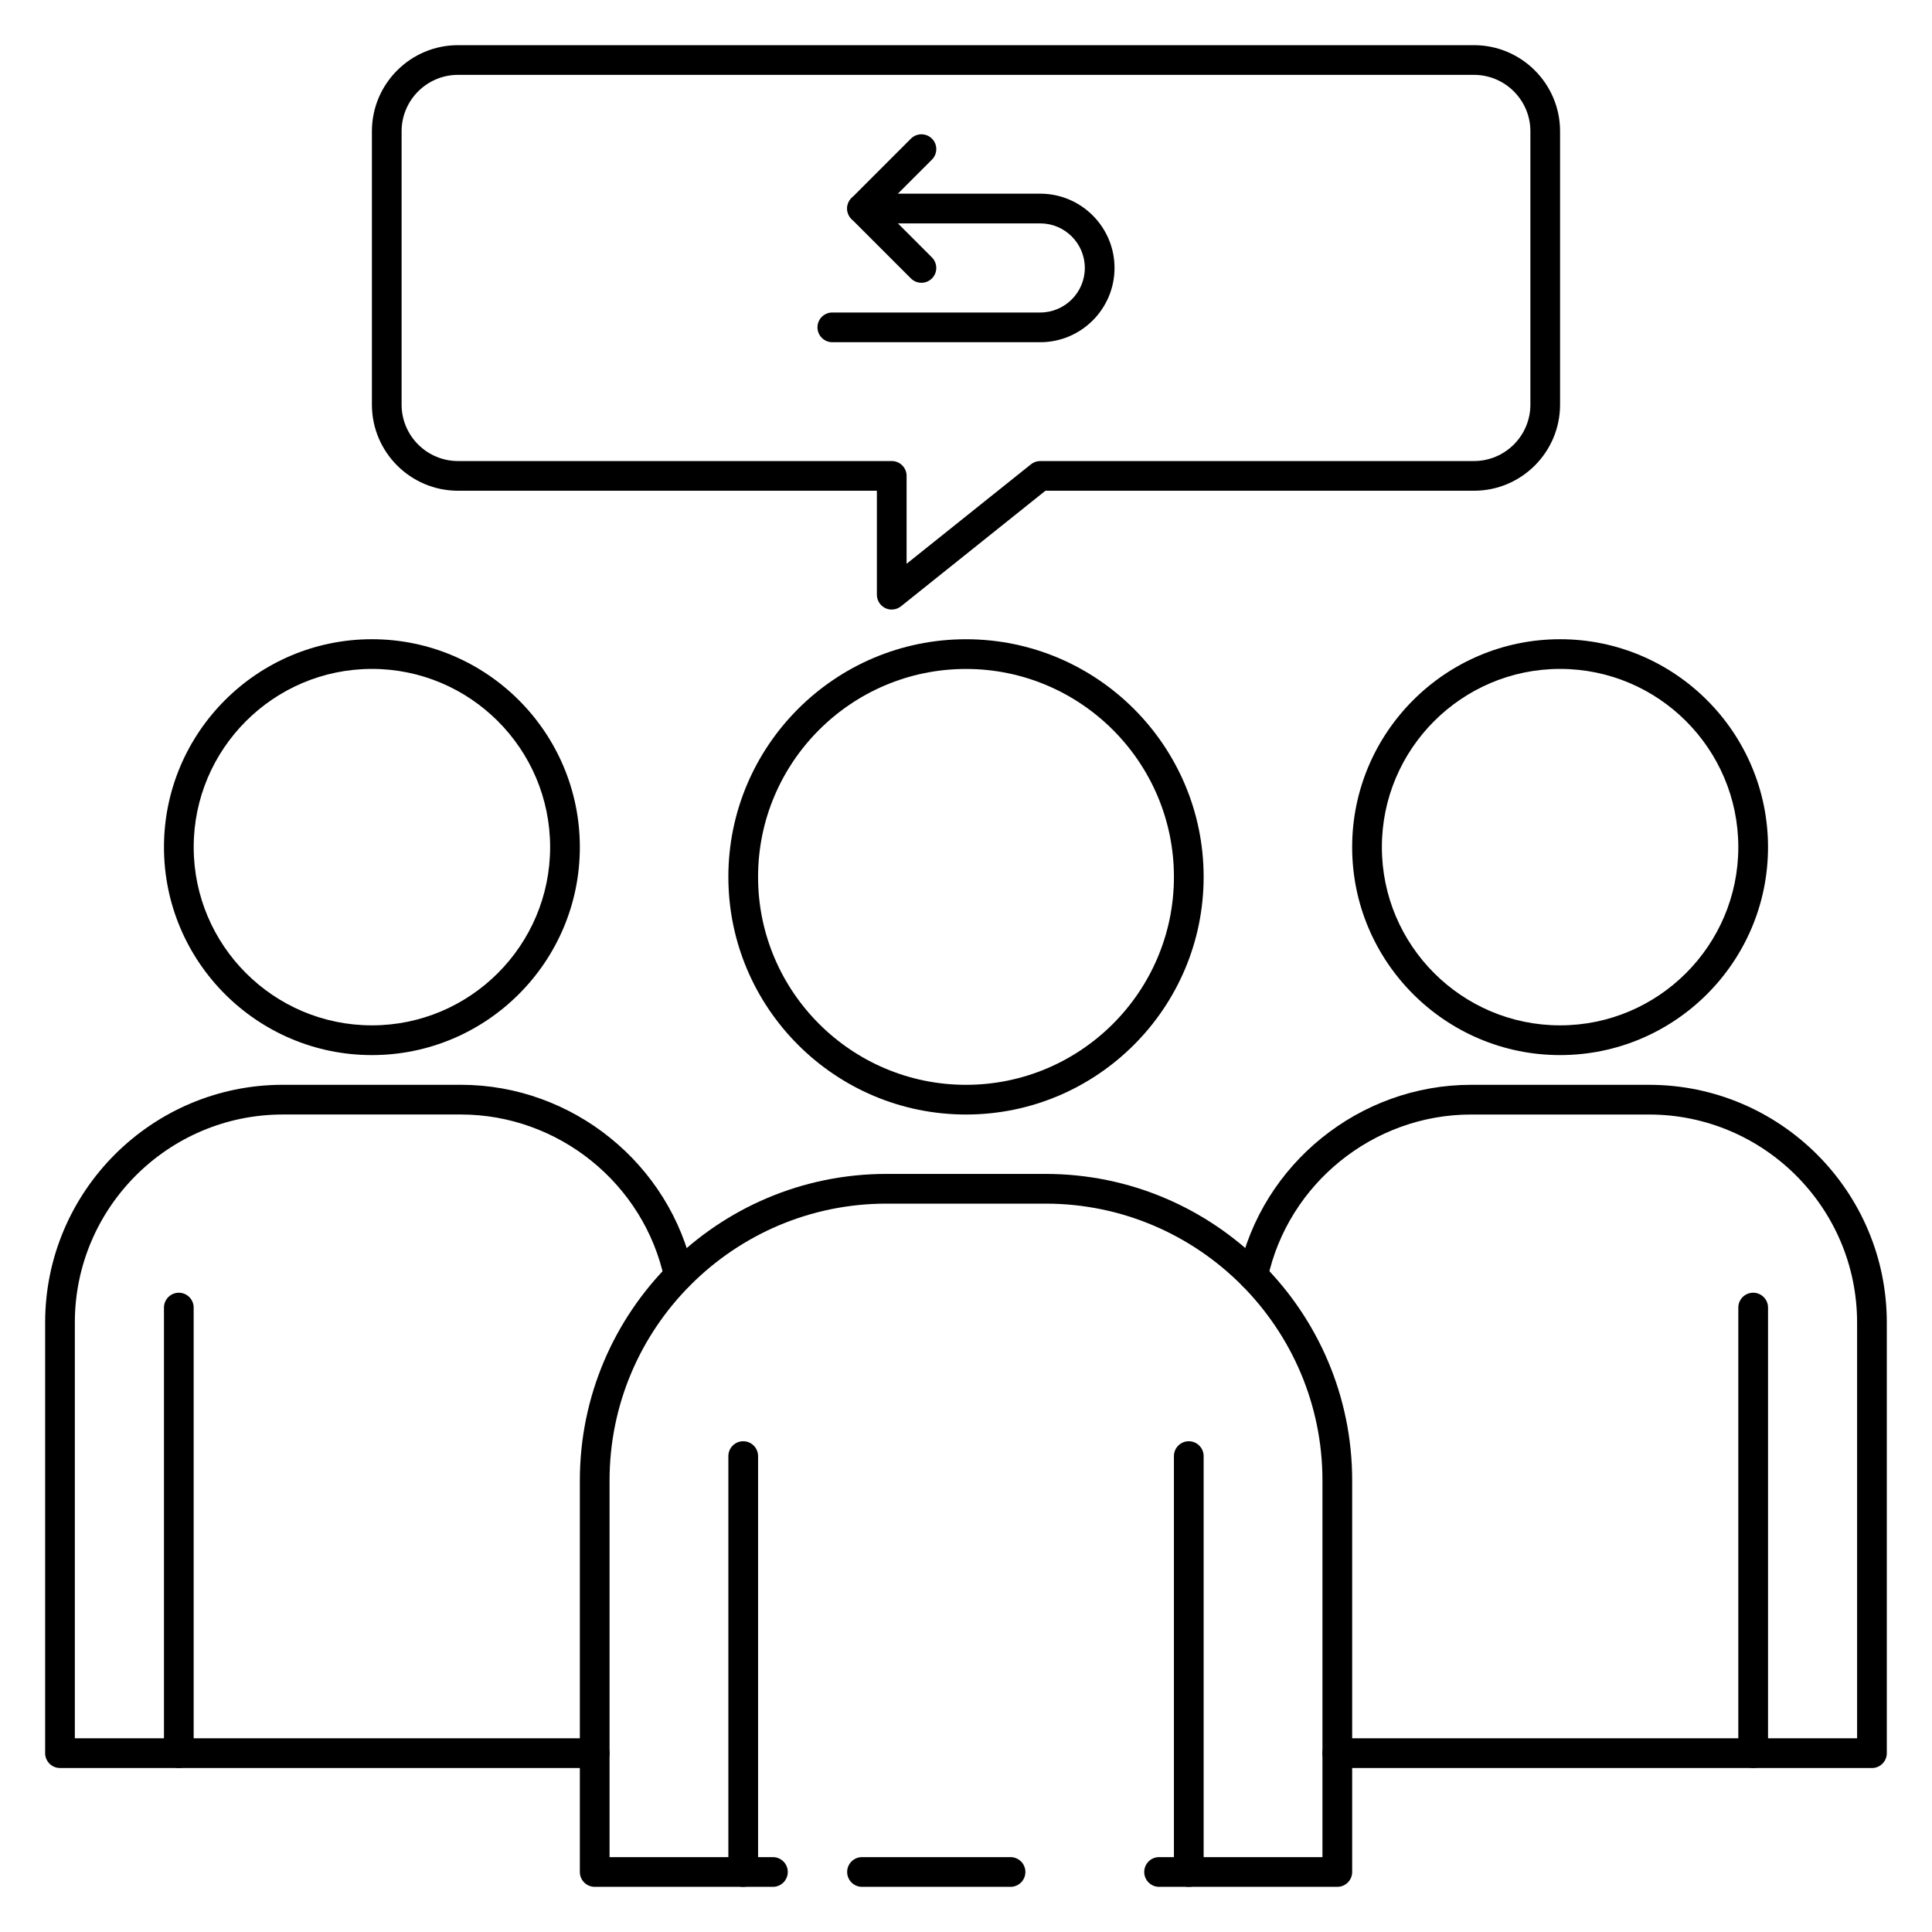
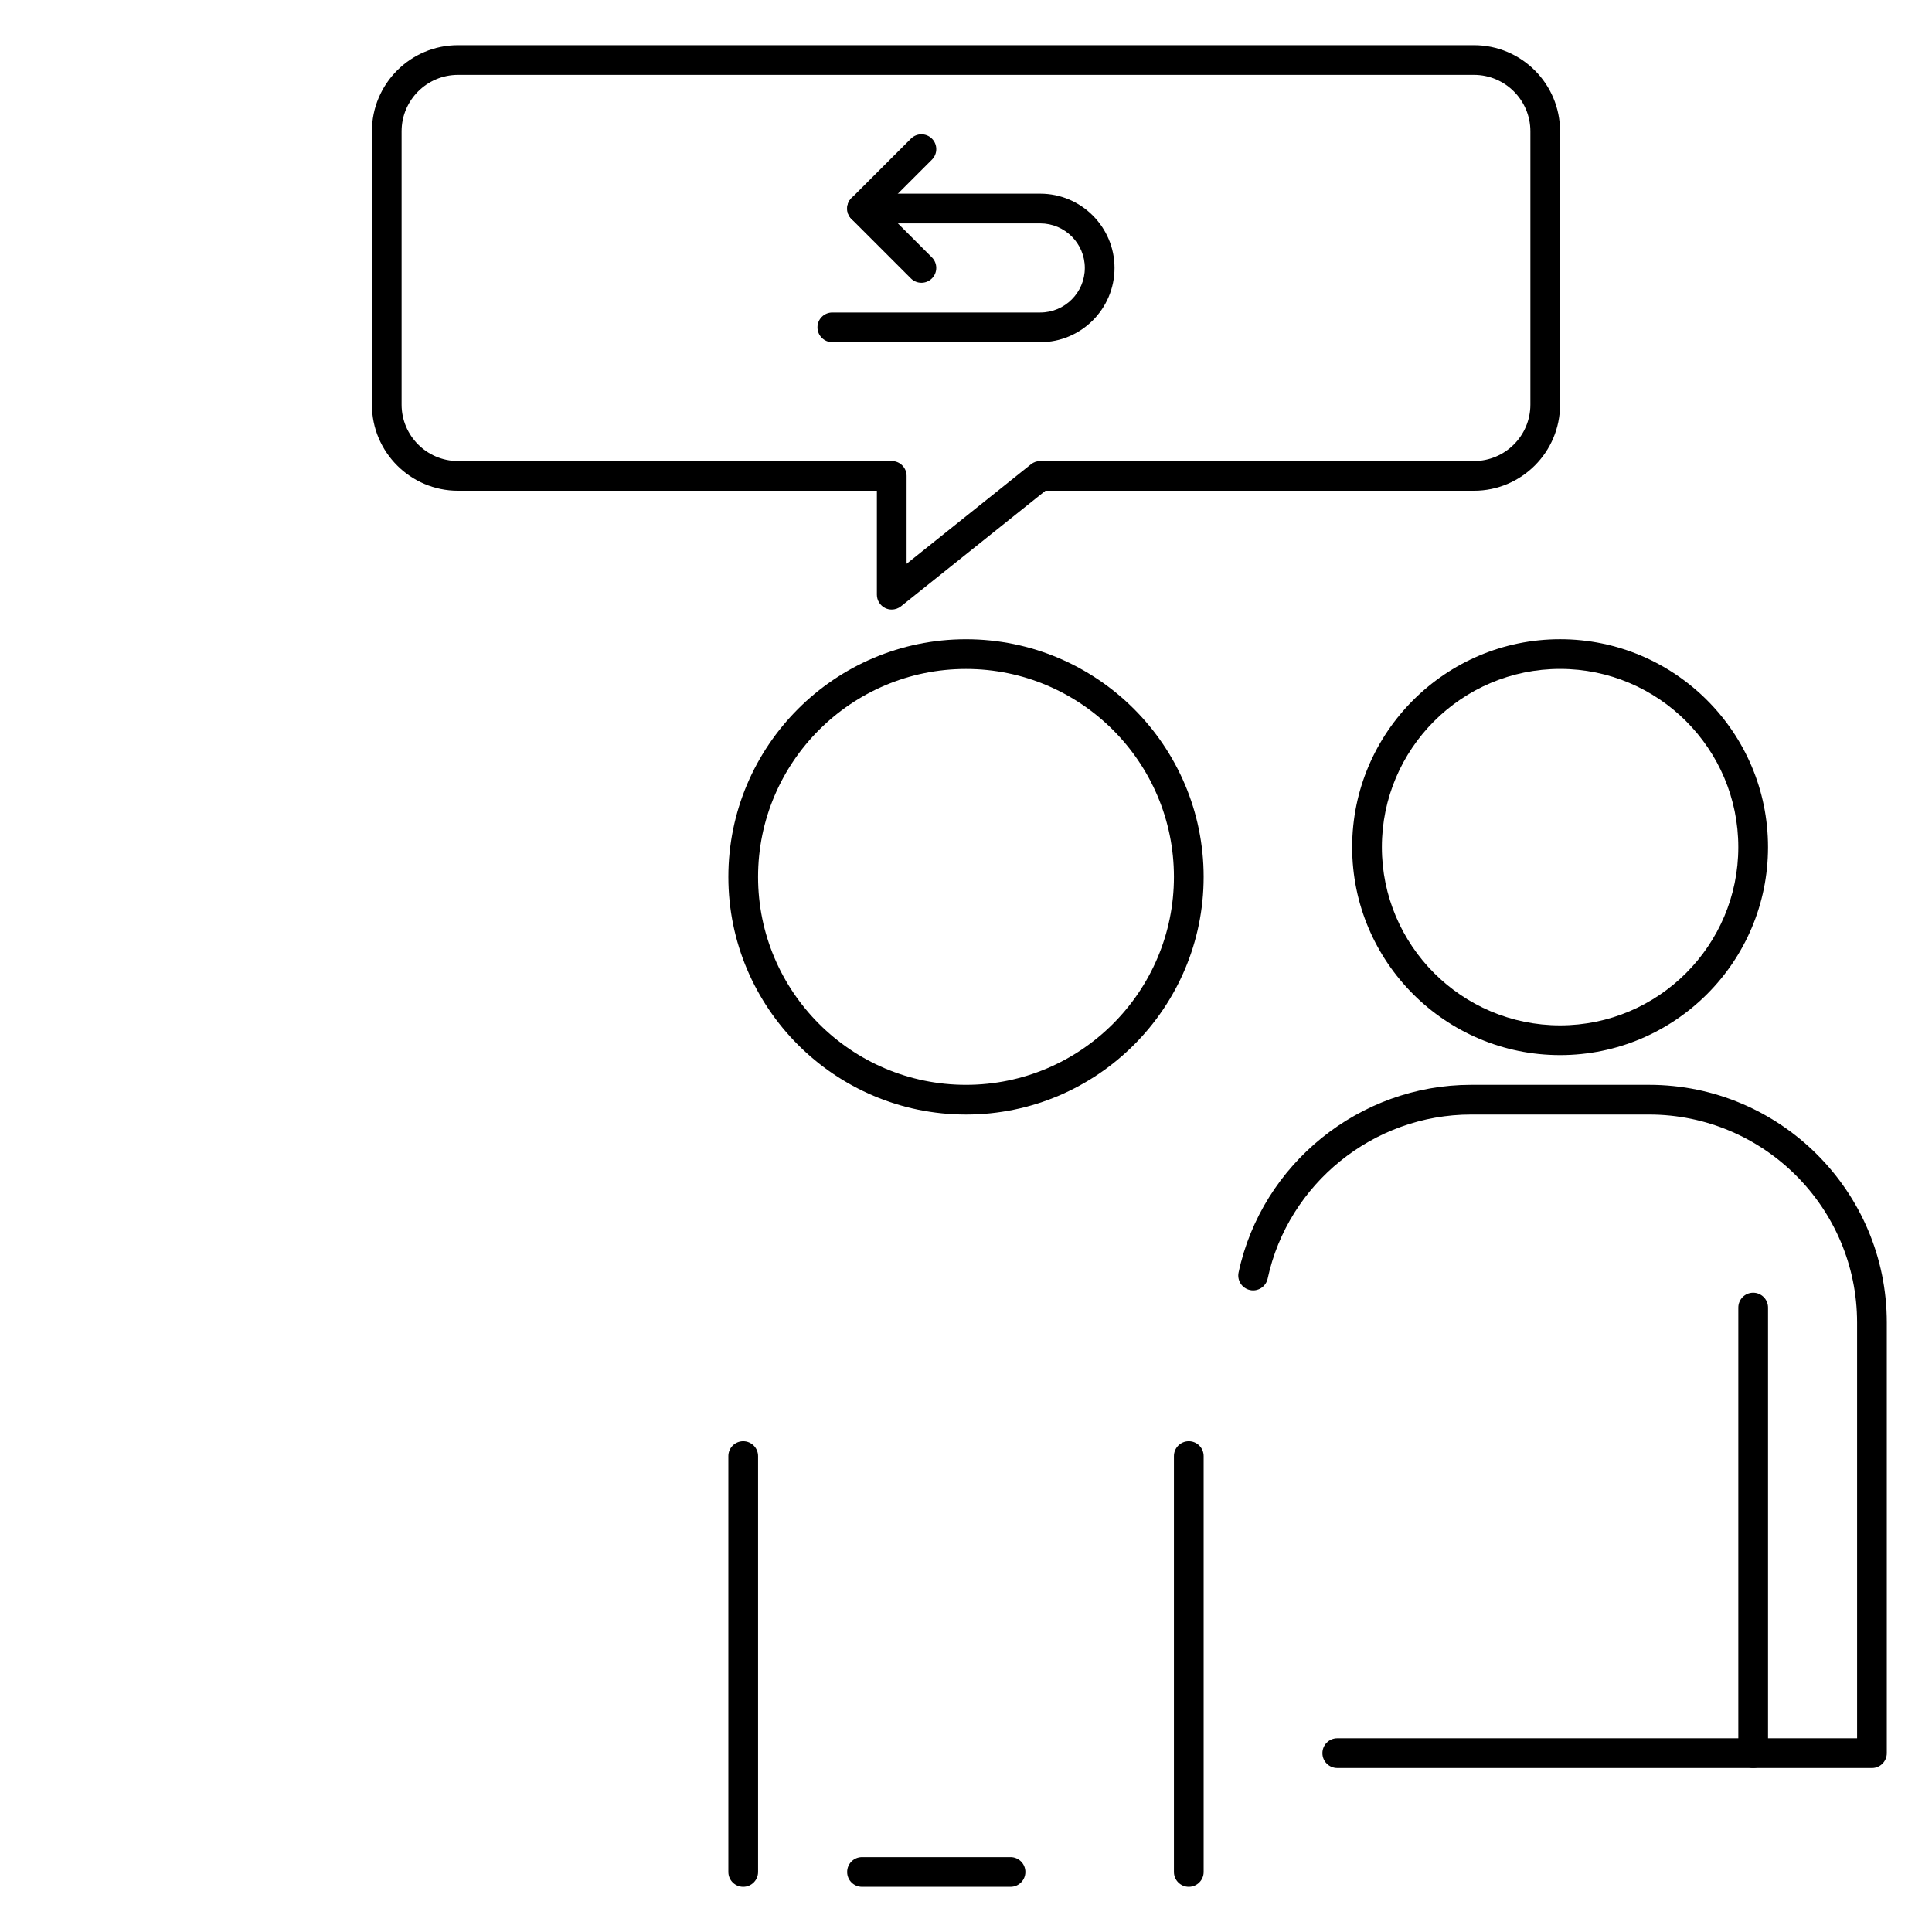
<svg xmlns="http://www.w3.org/2000/svg" fill="#000000" width="800px" height="800px" version="1.1" viewBox="144 144 512 512">
  <g>
    <path d="m419.68 234.69h-55.105c-2.172 0-3.938-1.762-3.938-3.938 0-2.172 1.762-3.938 3.938-3.938h55.105c6.512 0 11.809-5.297 11.809-11.809 0-6.508-5.301-11.805-11.809-11.805h-47.23c-2.176 0-3.938-1.766-3.938-3.938s1.762-3.938 3.934-3.938h47.23c10.852 0 19.684 8.836 19.684 19.684 0 10.848-8.832 19.68-19.68 19.68z" />
    <path d="m388.19 218.94c-1.008 0-2.016-0.387-2.785-1.148l-15.742-15.742c-1.535-1.535-1.535-4.031 0-5.566l15.742-15.742c1.535-1.535 4.031-1.535 5.566 0 1.535 1.535 1.535 4.031 0 5.566l-12.961 12.953 12.957 12.957c1.535 1.535 1.535 4.031 0 5.566-0.762 0.77-1.77 1.156-2.777 1.156z" />
    <path d="m400 439.36c-34.723 0-62.977-28.254-62.977-62.977 0-34.723 28.254-62.977 62.977-62.977s62.977 28.254 62.977 62.977c0 34.723-28.254 62.977-62.977 62.977zm0-118.08c-30.387 0-55.105 24.719-55.105 55.105 0 30.387 24.719 55.105 55.105 55.105s55.105-24.719 55.105-55.105c-0.004-30.387-24.723-55.105-55.105-55.105z" />
    <path d="m557.44 423.61c-30.387 0-55.105-24.719-55.105-55.105 0-30.387 24.719-55.105 55.105-55.105s55.105 24.719 55.105 55.105c0 30.387-24.719 55.105-55.105 55.105zm0-102.34c-26.047 0-47.23 21.184-47.23 47.23 0 26.047 21.184 47.23 47.23 47.23s47.23-21.184 47.23-47.23c0.004-26.047-21.18-47.23-47.23-47.23z" />
    <path d="m459.04 644.03c-2.172 0-3.938-1.762-3.938-3.938v-110.21c0-2.172 1.762-3.938 3.938-3.938 2.172 0 3.938 1.762 3.938 3.938v110.21c0 2.176-1.766 3.938-3.938 3.938z" />
    <path d="m340.96 644.03c-2.172 0-3.938-1.762-3.938-3.938v-110.21c0-2.172 1.762-3.938 3.938-3.938 2.172 0 3.938 1.762 3.938 3.938v110.21c0 2.176-1.762 3.938-3.938 3.938z" />
    <path d="m608.61 612.54c-2.172 0-3.938-1.762-3.938-3.938v-118.08c0-2.172 1.762-3.938 3.938-3.938 2.172 0 3.938 1.762 3.938 3.938v118.08c0 2.176-1.762 3.938-3.938 3.938z" />
    <path d="m640.09 612.54h-141.7c-2.172 0-3.938-1.762-3.938-3.938 0-2.172 1.762-3.938 3.938-3.938l137.76 0.004v-110.18c0-30.395-24.734-55.129-55.129-55.129h-47.184c-25.82 0-48.484 18.293-53.898 43.492-0.457 2.125-2.551 3.488-4.676 3.023-2.125-0.457-3.481-2.551-3.023-4.676 6.184-28.805 32.094-49.711 61.598-49.711h47.184c34.738 0 63 28.258 63 63v114.12c0 2.176-1.762 3.938-3.938 3.938z" />
-     <path d="m242.56 423.61c-30.387 0-55.105-24.719-55.105-55.105 0-30.387 24.719-55.105 55.105-55.105 30.387 0 55.105 24.719 55.105 55.105 0 30.387-24.719 55.105-55.105 55.105zm0-102.34c-26.047 0-47.23 21.184-47.23 47.23 0 26.047 21.184 47.23 47.23 47.23s47.23-21.184 47.23-47.23c0-26.047-21.184-47.23-47.23-47.23z" />
-     <path d="m191.39 612.54c-2.172 0-3.938-1.762-3.938-3.938v-118.08c0-2.168 1.766-3.934 3.938-3.934s3.934 1.766 3.934 3.938v118.08c0 2.172-1.762 3.934-3.934 3.934z" />
-     <path d="m301.6 612.54h-141.7c-2.172 0-3.938-1.762-3.938-3.938v-114.12c0-34.742 28.262-63 63-63h47.184c29.504 0 55.41 20.906 61.59 49.711 0.457 2.125-0.898 4.219-3.023 4.676-2.133 0.465-4.219-0.898-4.676-3.023-5.406-25.199-28.066-43.492-53.887-43.492h-47.188c-30.395 0-55.129 24.734-55.129 55.129v110.18h137.76c2.172 0 3.938 1.762 3.938 3.938 0 2.172-1.766 3.934-3.938 3.934z" />
    <path d="m380.32 305.54c-0.582 0-1.156-0.125-1.707-0.387-1.363-0.66-2.231-2.039-2.231-3.551v-27.551h-111.01c-12.578 0-22.812-10.234-22.812-22.812v-72.457c0-12.578 10.234-22.812 22.812-22.812h269.25c12.582 0 22.812 10.234 22.812 22.812v72.453c0 12.582-10.23 22.816-22.812 22.816h-113.57l-38.281 30.629c-0.707 0.566-1.582 0.859-2.453 0.859zm-114.95-141.7c-8.234 0-14.941 6.707-14.941 14.941v72.453c0 8.238 6.707 14.945 14.941 14.945h114.95c2.172 0 3.938 1.762 3.938 3.938v23.293l32.969-26.371c0.688-0.555 1.555-0.859 2.453-0.859h114.95c8.23 0 14.938-6.707 14.938-14.941v-72.457c0-8.234-6.707-14.941-14.941-14.941z" />
    <path d="m411.8 644.03h-39.359c-2.172 0-3.938-1.762-3.938-3.938 0-2.172 1.762-3.938 3.938-3.938h39.359c2.172 0 3.938 1.762 3.938 3.938s-1.762 3.938-3.938 3.938z" />
-     <path d="m498.4 644.03h-47.23c-2.172 0-3.938-1.762-3.938-3.938 0-2.172 1.762-3.938 3.938-3.938l43.293 0.004v-99.816c0-40.453-32.914-73.367-73.367-73.367h-42.191c-40.457 0-73.367 32.91-73.367 73.367v99.816h43.297c2.172 0 3.938 1.762 3.938 3.938-0.004 2.172-1.766 3.934-3.938 3.934h-47.23c-2.172 0-3.938-1.762-3.938-3.938v-103.75c0-44.801 36.445-81.242 81.238-81.242h42.188c44.797 0 81.246 36.441 81.246 81.242v103.75c0 2.176-1.766 3.938-3.938 3.938z" />
  </g>
</svg>